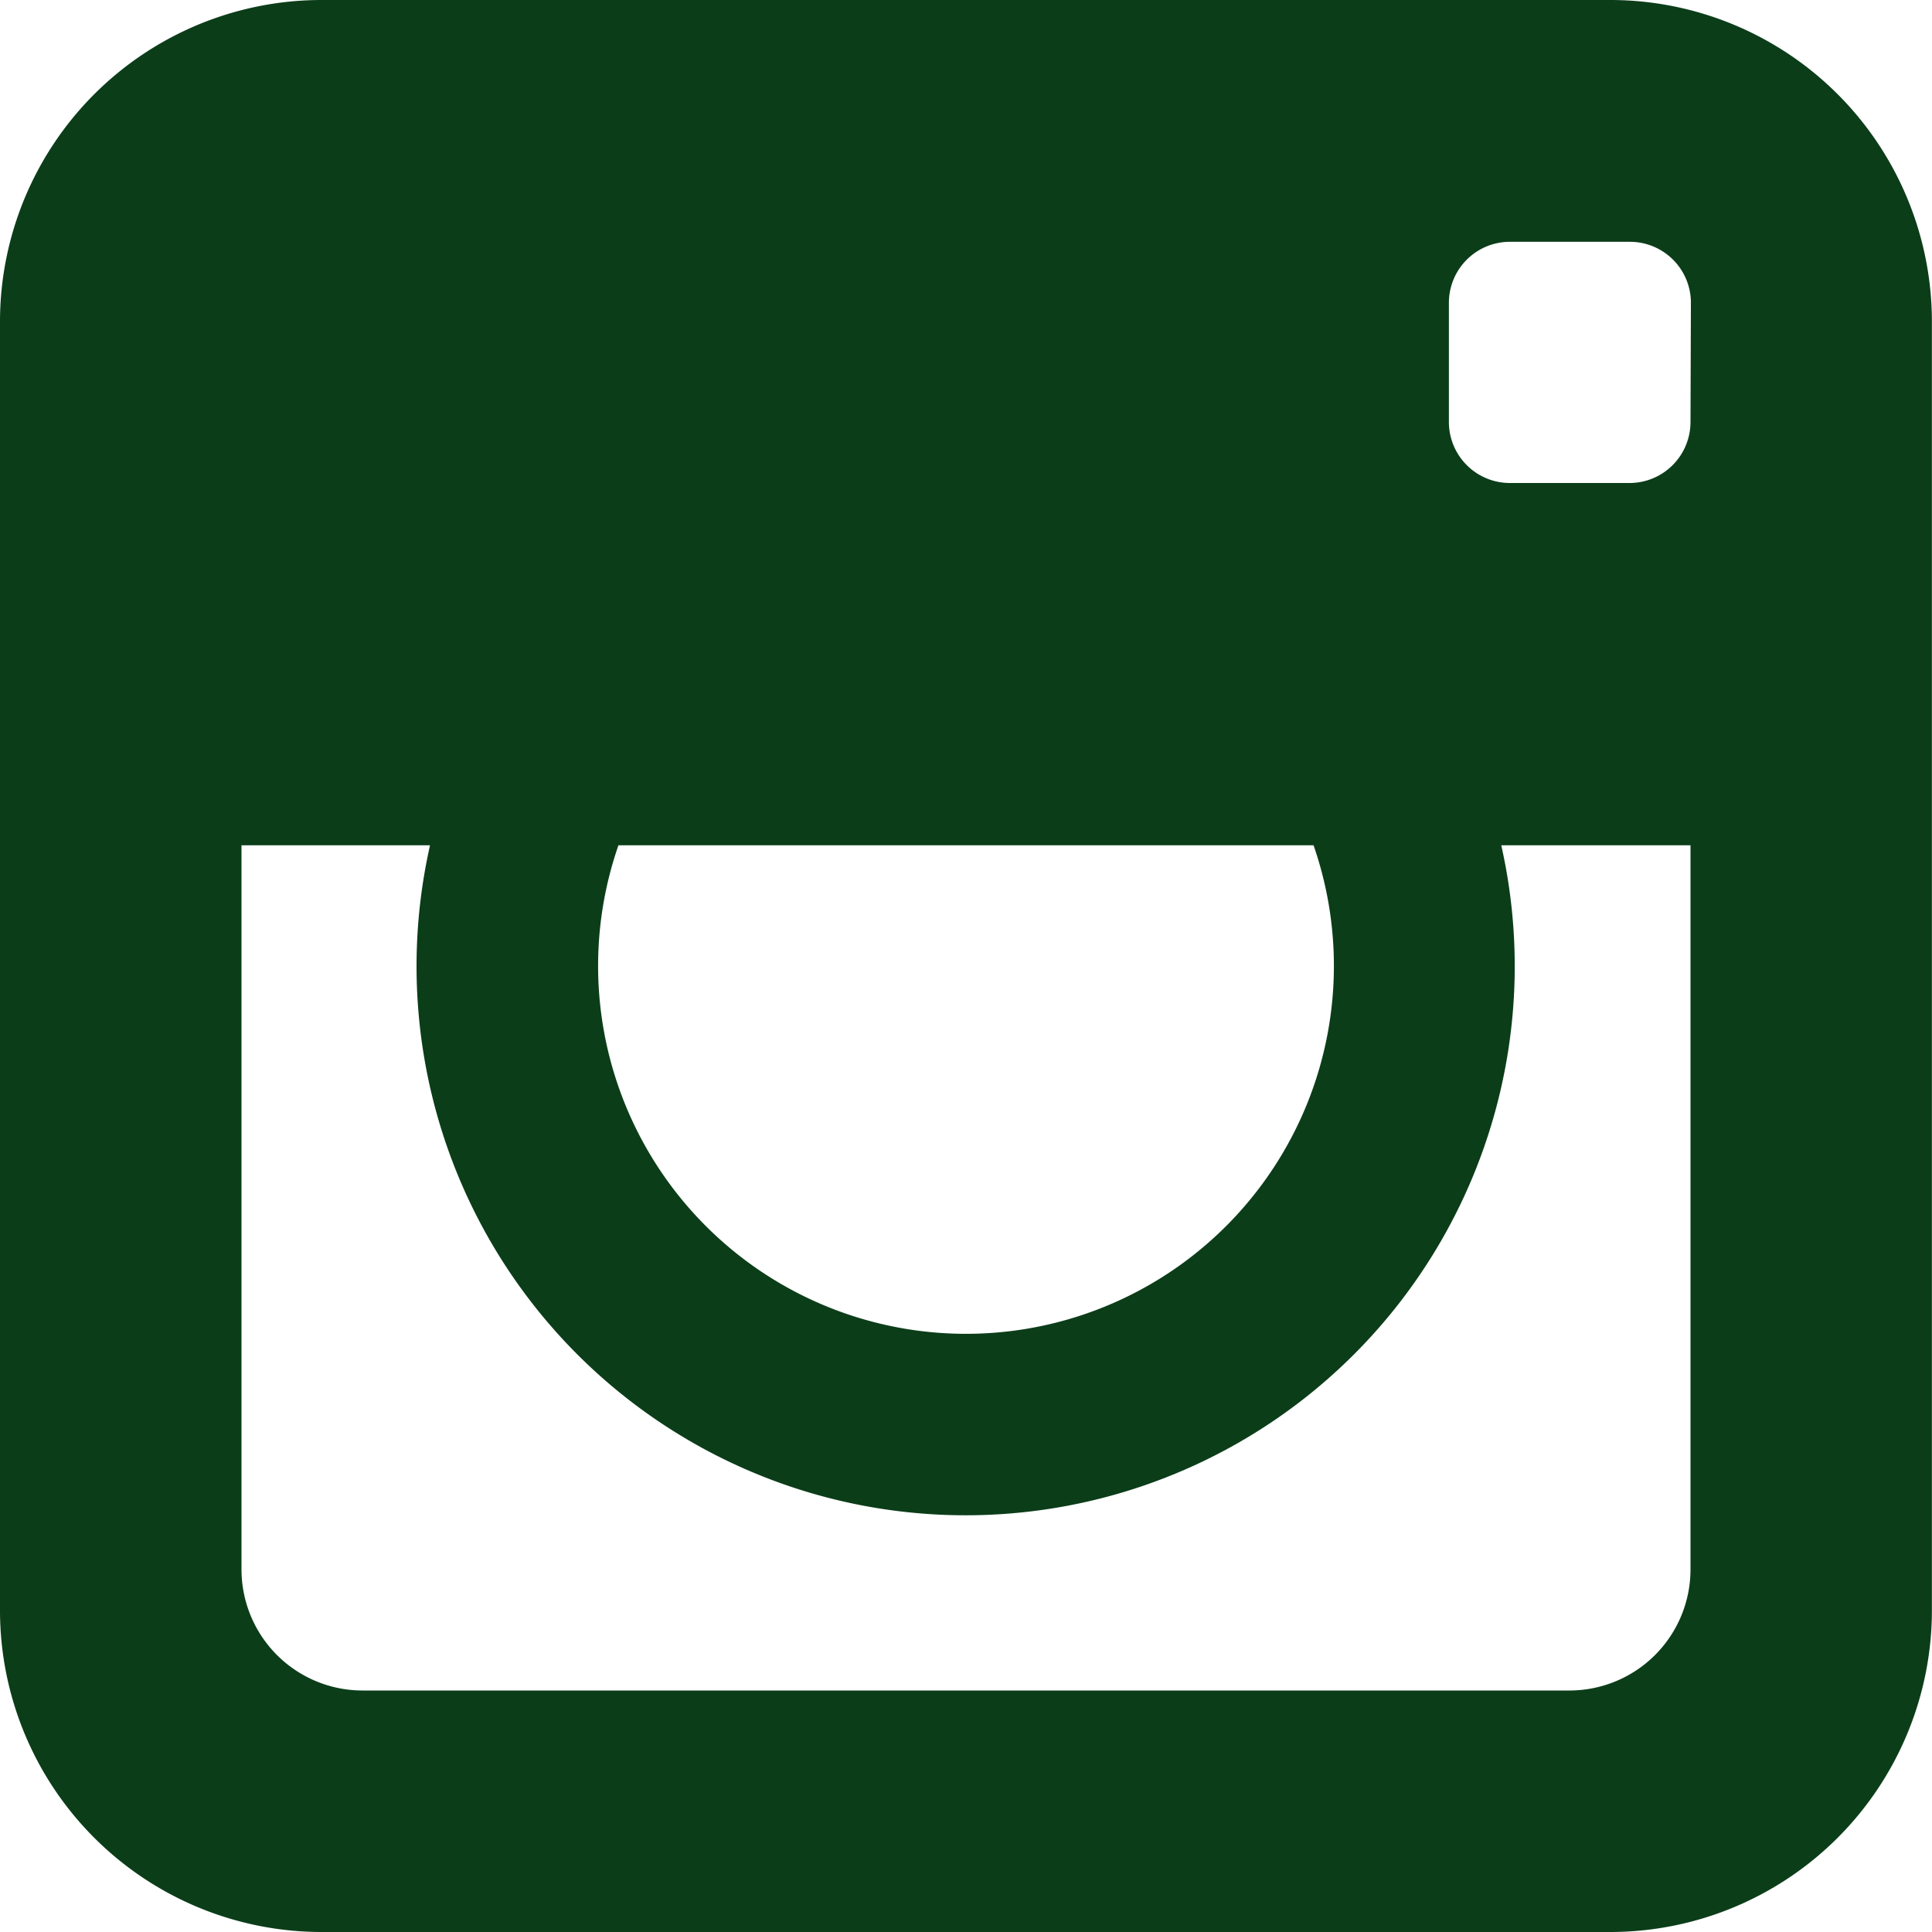
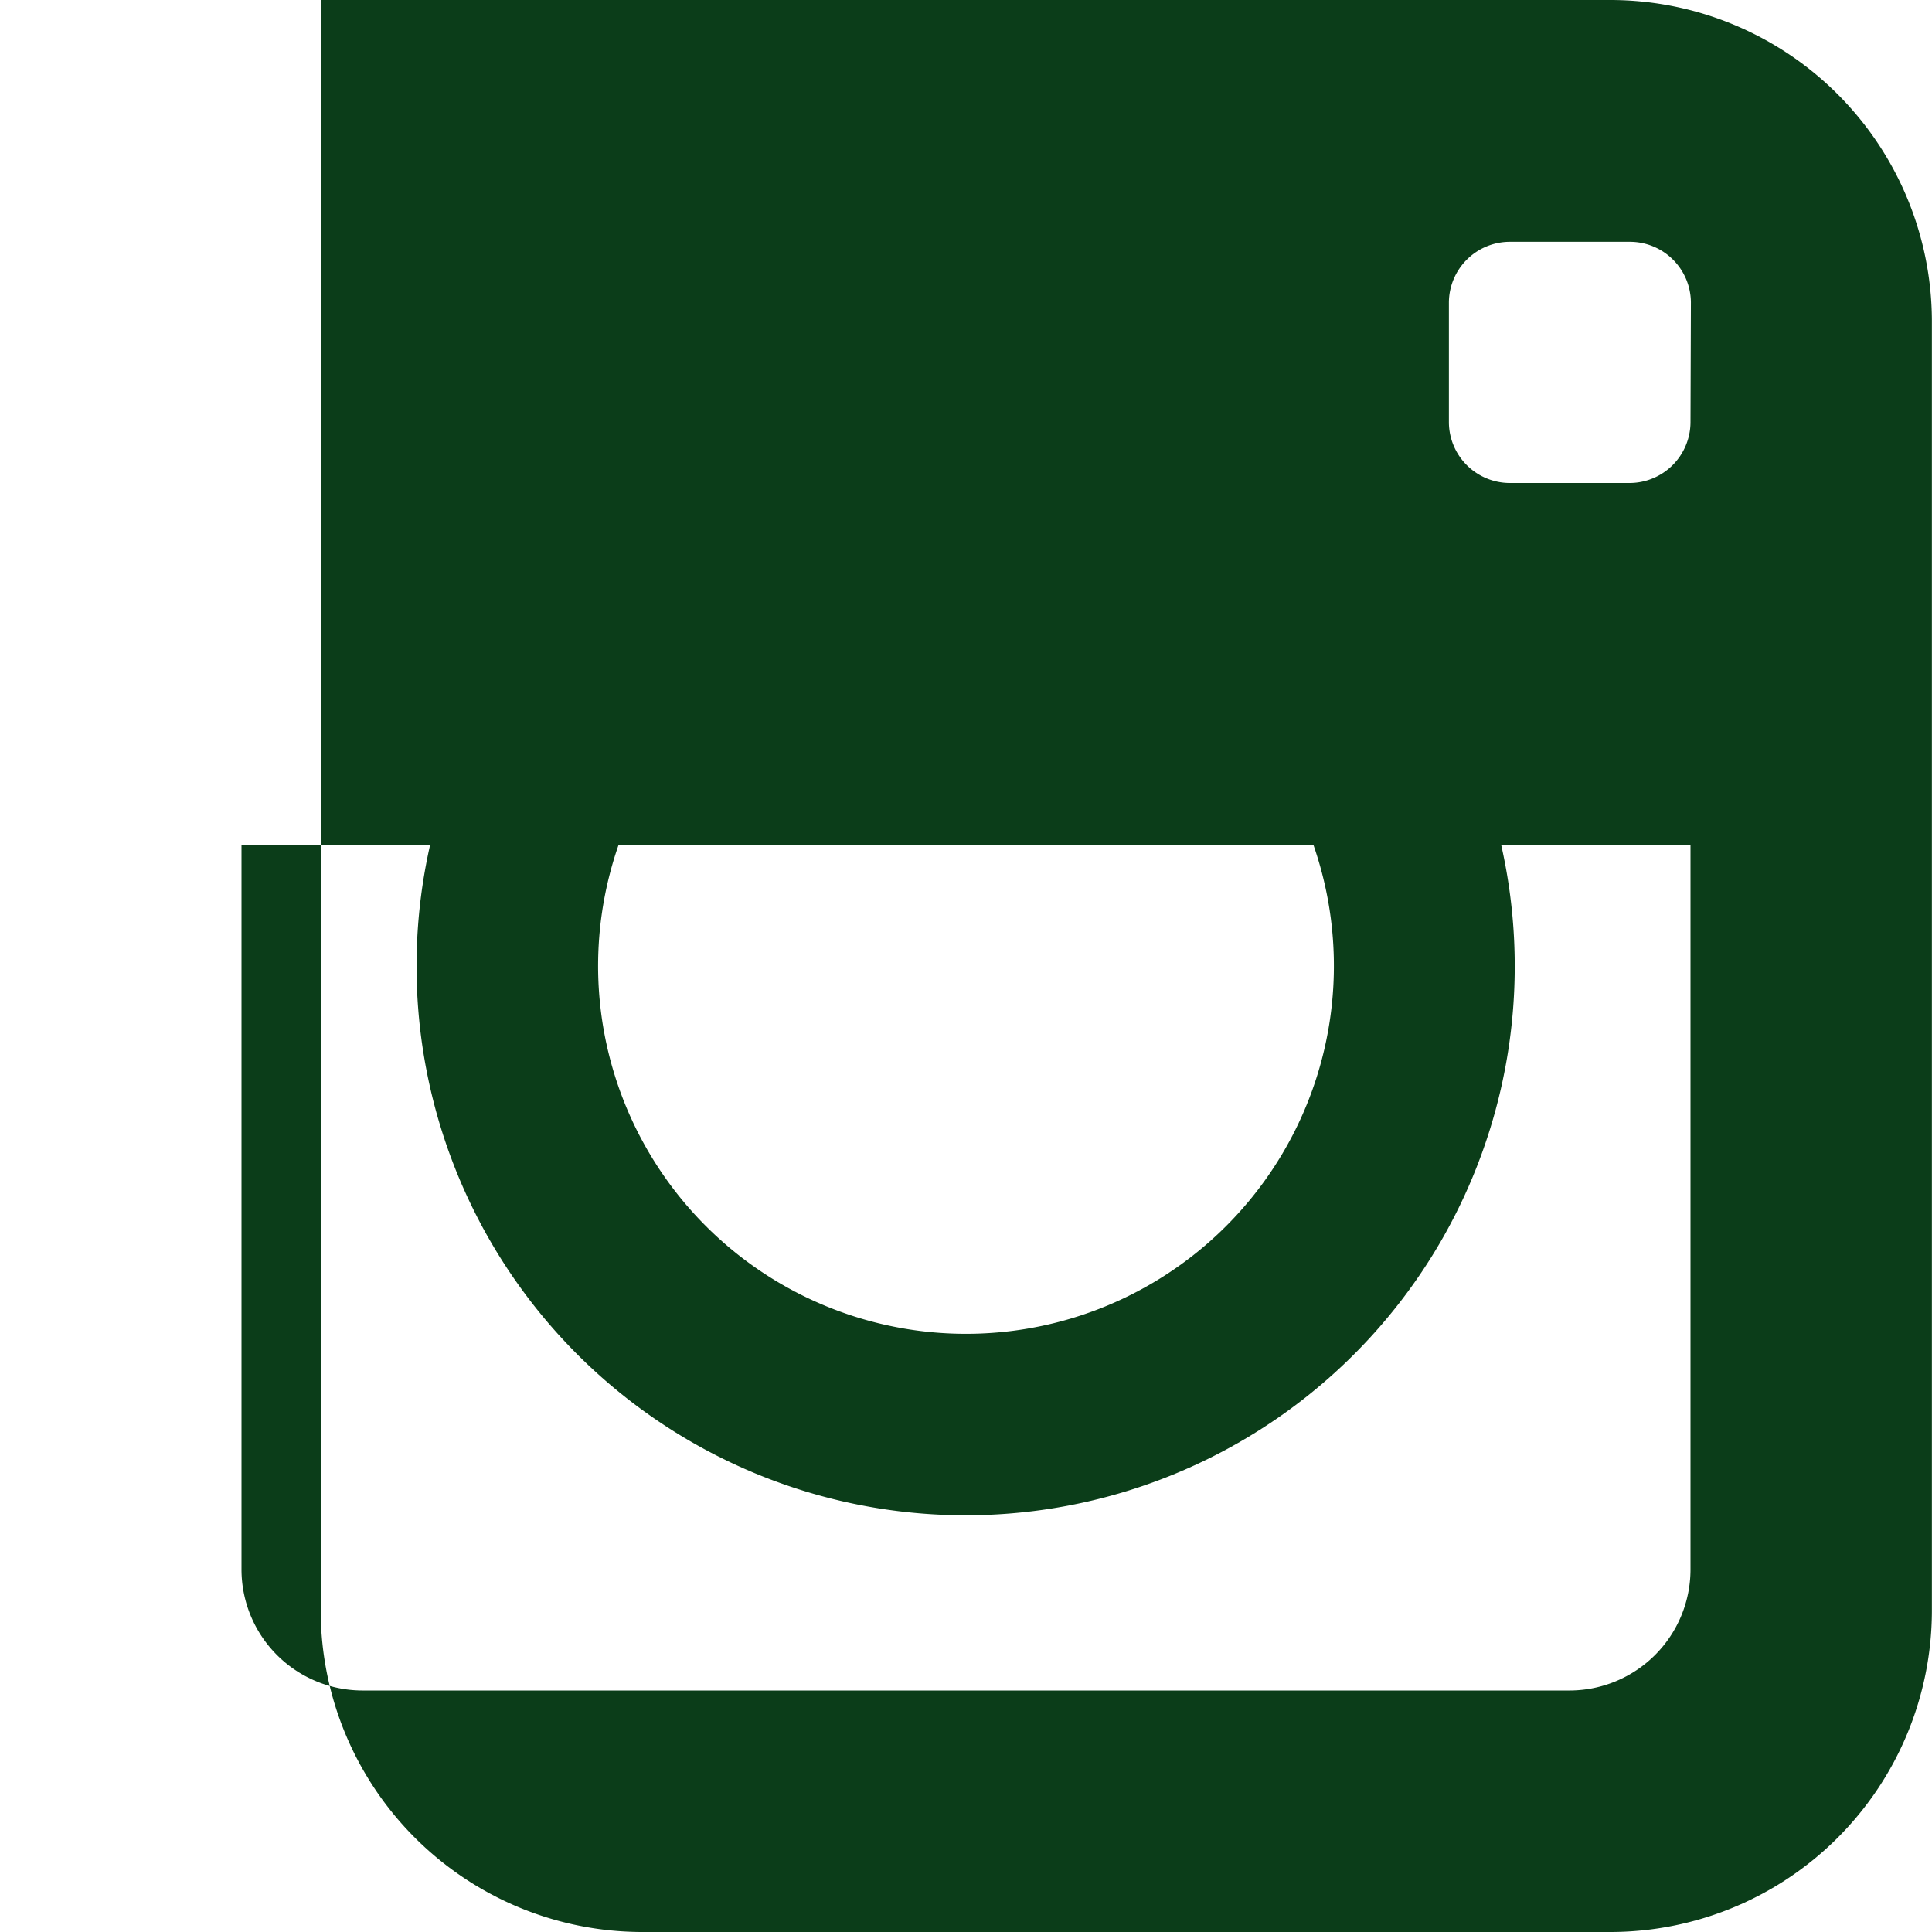
<svg xmlns="http://www.w3.org/2000/svg" width="19" height="19" viewBox="0 0 19 19">
-   <path id="Icon_metro-instagram" data-name="Icon metro-instagram" d="M18.416,1.928H5.725A3.164,3.164,0,0,0,2.571,5.082V17.774a3.164,3.164,0,0,0,3.154,3.154H18.416a3.164,3.164,0,0,0,3.154-3.154V5.082A3.164,3.164,0,0,0,18.416,1.928ZM8.653,10.241h6.836a3.618,3.618,0,1,1-6.836,0Zm10.543,0v7.124a1.191,1.191,0,0,1-1.187,1.188H6.133a1.191,1.191,0,0,1-1.187-1.187V10.241H6.8a5.4,5.4,0,1,0,10.535,0H19.2Zm0-4.157a.6.6,0,0,1-.594.594H17.414a.6.6,0,0,1-.594-.594V4.9a.6.6,0,0,1,.594-.594H18.6A.6.6,0,0,1,19.2,4.9Z" transform="translate(-2.571 -1.928)" fill="#0b3d19" />
+   <path id="Icon_metro-instagram" data-name="Icon metro-instagram" d="M18.416,1.928H5.725V17.774a3.164,3.164,0,0,0,3.154,3.154H18.416a3.164,3.164,0,0,0,3.154-3.154V5.082A3.164,3.164,0,0,0,18.416,1.928ZM8.653,10.241h6.836a3.618,3.618,0,1,1-6.836,0Zm10.543,0v7.124a1.191,1.191,0,0,1-1.187,1.188H6.133a1.191,1.191,0,0,1-1.187-1.187V10.241H6.8a5.4,5.4,0,1,0,10.535,0H19.2Zm0-4.157a.6.6,0,0,1-.594.594H17.414a.6.6,0,0,1-.594-.594V4.9a.6.6,0,0,1,.594-.594H18.6A.6.6,0,0,1,19.2,4.9Z" transform="translate(-2.571 -1.928)" fill="#0b3d19" />
</svg>